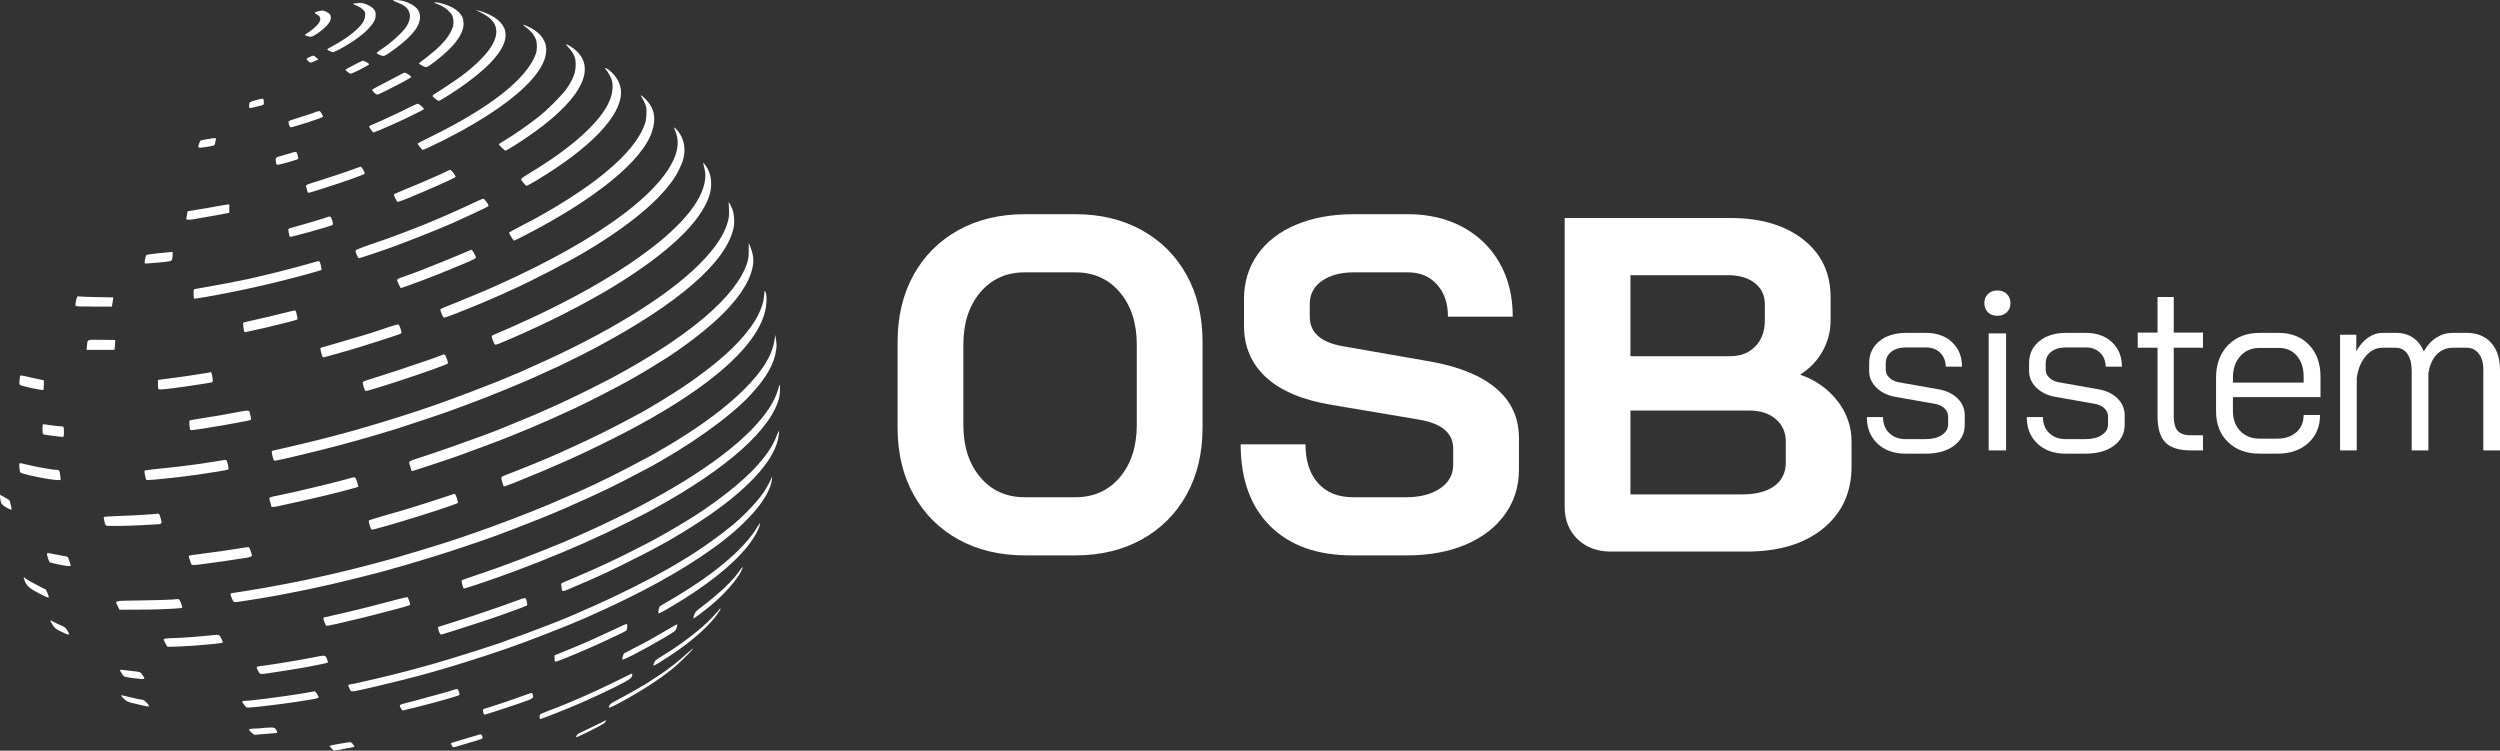
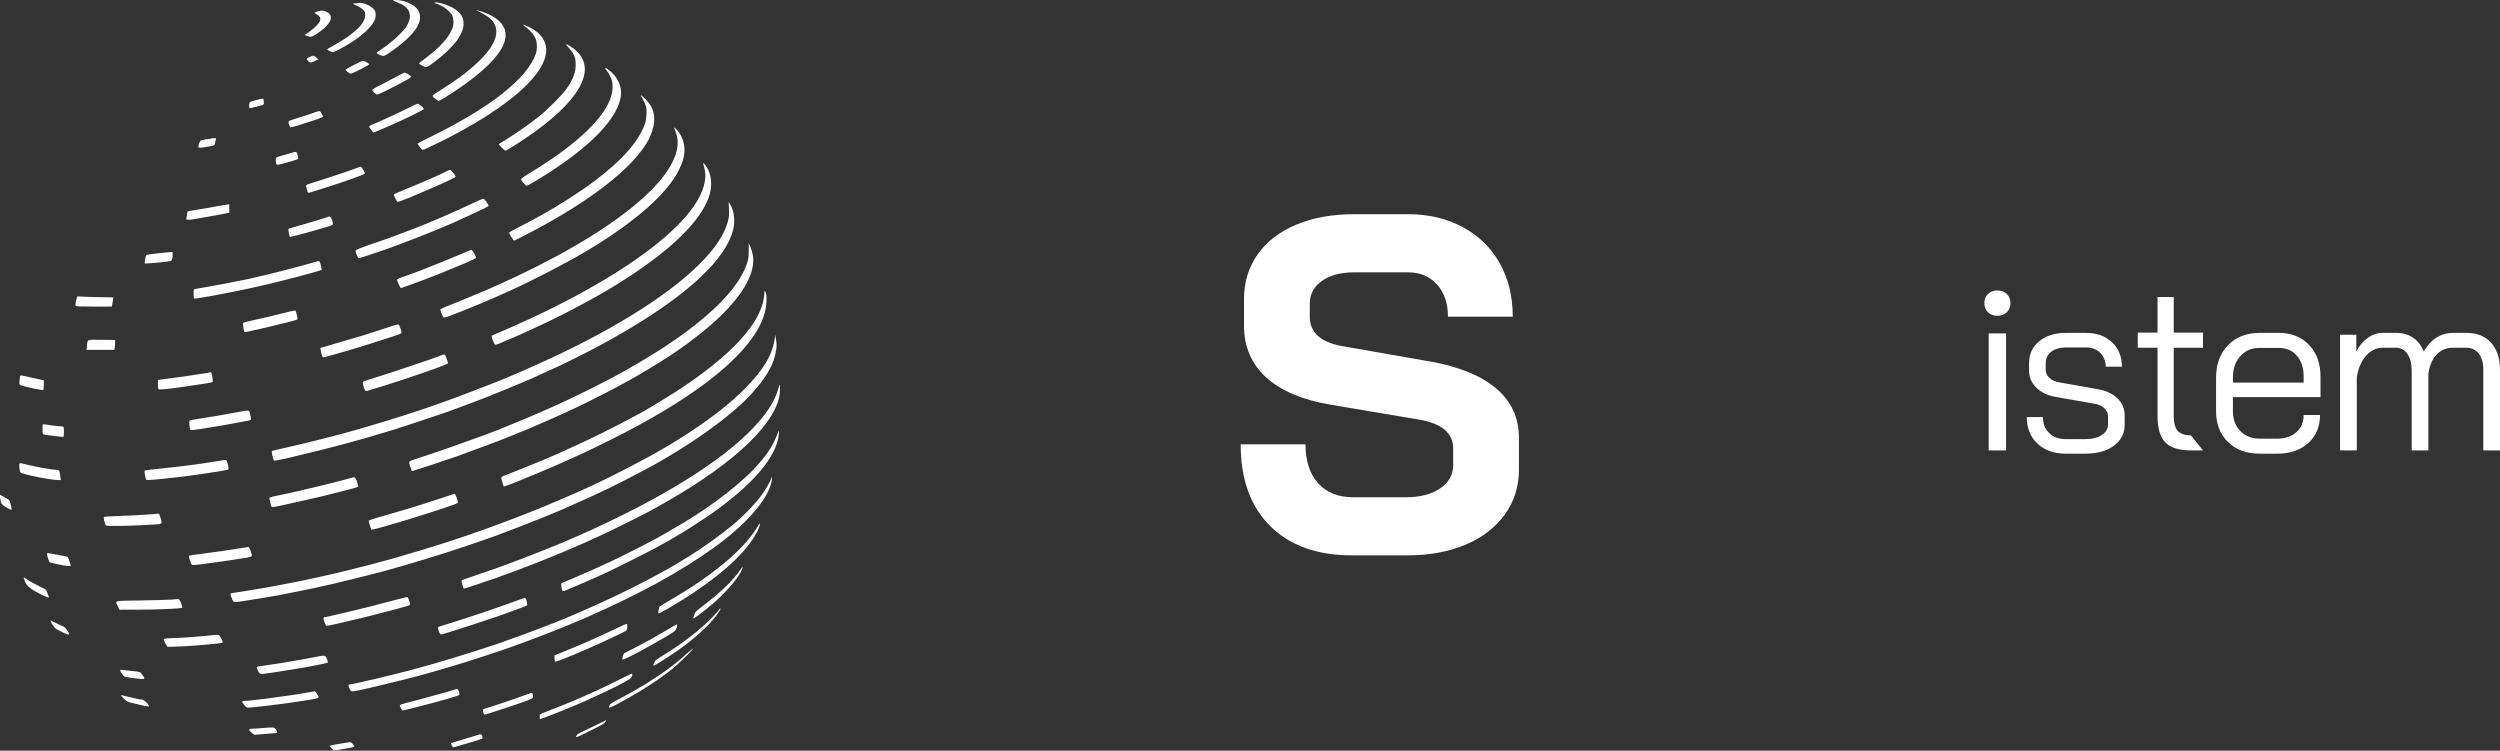
<svg xmlns="http://www.w3.org/2000/svg" width="766px" height="230px" viewBox="0 0 766 230" version="1.1">
  <rect x="0" y="0" width="766" height="230" fill="#333333" stroke="none" />
  <title>Group 17</title>
  <defs>
    <linearGradient x1="6.56%" y1="45.676%" x2="88.852%" y2="50%" id="linearGradient-1">
      <stop stop-color="#FFFFFF" offset="0%" />
      <stop stop-color="#4FBFA9" offset="99.954%" />
    </linearGradient>
    <linearGradient x1="6.56%" y1="45.676%" x2="88.852%" y2="50%" id="linearGradient-2">
      <stop stop-color="#FFFFFF" offset="0%" />
      <stop stop-color="#FFFFFF" offset="99.954%" />
    </linearGradient>
  </defs>
  <g id="OSB-SİSTEM" stroke="none" stroke-width="1" fill="none" fill-rule="evenodd">
    <g id="Group-17" fill-rule="nonzero">
      <g id="Group-Copy" transform="translate(275.022, 65.632)" fill="#FFFFFF">
        <g id="OSB">
-           <path d="M38.982,104.536 C31.293,104.536 24.504,102.906 18.615,99.645 C12.726,96.384 8.152,91.81 4.891,85.921 C1.63,80.032 0,73.195 0,65.408 L0,39.128 C0,31.341 1.63,24.504 4.891,18.615 C8.152,12.726 12.726,8.152 18.615,4.891 C24.504,1.63 31.293,0 38.982,0 L54.458,0 C62.147,0 68.936,1.63 74.825,4.891 C80.714,8.152 85.288,12.726 88.549,18.615 C91.81,24.504 93.44,31.341 93.44,39.128 L93.44,65.408 C93.44,73.195 91.81,80.032 88.549,85.921 C85.288,91.81 80.714,96.384 74.825,99.645 C68.936,102.906 62.147,104.536 54.458,104.536 L38.982,104.536 Z M54.458,86.724 C60.103,86.724 64.654,84.68 68.109,80.592 C71.564,76.504 73.292,71.151 73.292,64.532 L73.292,40.004 C73.292,33.385 71.564,28.032 68.109,23.944 C64.654,19.856 60.103,17.812 54.458,17.812 L38.982,17.812 C33.337,17.812 28.786,19.856 25.331,23.944 C21.876,28.032 20.148,33.385 20.148,40.004 L20.148,64.532 C20.148,71.151 21.876,76.504 25.331,80.592 C28.786,84.68 33.337,86.724 38.982,86.724 L54.458,86.724 Z" id="Shape" />
          <path d="M139.284,104.536 C128.577,104.536 120.207,101.543 114.172,95.557 C108.137,89.571 105.12,81.225 105.12,70.518 L124.976,70.518 C124.976,75.579 126.266,79.546 128.845,82.417 C131.424,85.288 135.001,86.724 139.576,86.724 L155.782,86.724 C160.065,86.724 163.544,85.824 166.221,84.023 C168.898,82.222 170.236,79.813 170.236,76.796 L170.236,71.832 C170.236,67.063 166.732,64.094 159.724,62.926 L132.86,58.4 C124.1,56.94 117.457,54.142 112.931,50.005 C108.405,45.868 106.142,40.588 106.142,34.164 L106.142,25.988 C106.142,20.829 107.529,16.279 110.303,12.337 C113.077,8.395 117.019,5.353 122.129,3.212 C127.239,1.071 133.152,0 139.868,0 L156.366,0 C162.693,0 168.289,1.314 173.156,3.942 C178.023,6.57 181.794,10.244 184.471,14.965 C187.148,19.686 188.486,25.161 188.486,31.39 L168.63,31.39 C168.63,27.302 167.511,24.017 165.272,21.535 C163.033,19.053 160.065,17.812 156.366,17.812 L139.868,17.812 C135.78,17.812 132.495,18.688 130.013,20.44 C127.531,22.192 126.29,24.528 126.29,27.448 L126.29,31.39 C126.29,36.257 129.648,39.274 136.364,40.442 L163.082,45.114 C171.939,46.671 178.704,49.421 183.376,53.363 C188.048,57.305 190.384,62.391 190.384,68.62 L190.384,78.256 C190.384,83.415 188.948,87.989 186.077,91.98 C183.206,95.971 179.191,99.061 174.032,101.251 C168.873,103.441 162.887,104.536 156.074,104.536 L139.284,104.536 Z" id="Path" />
-           <path d="M218.562,103.368 C214.377,103.368 210.97,102.103 208.342,99.572 C205.714,97.041 204.4,93.732 204.4,89.644 L204.4,1.168 L255.208,1.168 C264.455,1.168 271.876,3.358 277.473,7.738 C283.07,12.118 285.868,18.007 285.868,25.404 L285.868,32.704 C285.868,35.916 285.065,38.982 283.459,41.902 C281.853,44.822 279.59,47.207 276.67,49.056 L276.67,49.202 C281.342,50.857 285.114,53.533 287.985,57.232 C290.856,60.931 292.292,65.067 292.292,69.642 L292.292,77.234 C292.292,85.215 289.396,91.566 283.605,96.287 C277.814,101.008 270.003,103.368 260.172,103.368 L218.562,103.368 Z M255.208,43.508 C258.323,43.508 260.853,42.51 262.8,40.515 C264.747,38.52 265.72,35.867 265.72,32.558 L265.72,27.594 C265.72,24.869 264.698,22.703 262.654,21.097 C260.61,19.491 257.885,18.688 254.478,18.688 L224.548,18.688 L224.548,43.508 L255.208,43.508 Z M258.712,85.848 C262.995,85.848 266.304,84.996 268.64,83.293 C270.976,81.59 272.144,79.181 272.144,76.066 L272.144,69.642 C272.144,66.819 271.122,64.532 269.078,62.78 C267.034,61.028 264.309,60.152 260.902,60.152 L224.548,60.152 L224.548,85.848 L258.712,85.848 Z" id="Shape" />
        </g>
        <g id="sistem" transform="translate(296.978, 23.368)">
-           <path d="M11.887,50 C8.302,50 5.425,48.97 3.255,46.911 C1.085,44.851 0,42.145 0,38.792 L4.953,38.792 C4.953,40.804 5.59,42.432 6.863,43.678 C8.137,44.923 9.811,45.546 11.887,45.546 L18.042,45.546 C20.071,45.546 21.722,45.127 22.995,44.288 C24.269,43.45 24.906,42.361 24.906,41.019 L24.906,38.577 C24.906,37.667 24.552,36.864 23.844,36.17 C23.137,35.475 22.217,35.008 21.085,34.769 L8.844,32.614 C6.392,32.183 4.422,31.237 2.936,29.776 C1.45,28.315 0.708,26.603 0.708,24.639 L0.708,22.268 C0.708,19.49 1.745,17.251 3.821,15.55 C5.896,13.85 8.632,13 12.028,13 L18.113,13 C21.415,13 24.08,13.946 26.108,15.838 C28.137,17.73 29.151,20.232 29.151,23.346 L24.198,23.346 C24.151,21.573 23.573,20.149 22.465,19.071 C21.356,17.993 19.906,17.454 18.113,17.454 L12.028,17.454 C10.142,17.454 8.632,17.897 7.5,18.783 C6.368,19.67 5.802,20.831 5.802,22.268 L5.802,24.351 C5.802,25.261 6.191,26.076 6.969,26.794 C7.748,27.513 8.75,27.968 9.976,28.159 L22.146,30.315 C24.505,30.746 26.403,31.68 27.842,33.117 C29.281,34.553 30,36.278 30,38.289 L30,41.163 C30,43.797 28.903,45.929 26.71,47.557 C24.517,49.186 21.627,50 18.042,50 L11.887,50 Z" id="Path" />
          <path d="M40,7.76 C38.815,7.76 37.852,7.4 37.111,6.682 C36.37,5.963 36,5.029 36,3.88 C36,2.73 36.37,1.796 37.111,1.078 C37.852,0.359 38.815,0 40,0 C41.185,0 42.148,0.359 42.889,1.078 C43.63,1.796 44,2.73 44,3.88 C44,5.029 43.63,5.963 42.889,6.682 C42.148,7.4 41.185,7.76 40,7.76 Z M37.333,13.148 L42.667,13.148 L42.667,49 L37.333,49 L37.333,13.148 Z" id="Shape" />
          <path d="M60.887,50 C57.302,50 54.425,48.97 52.255,46.911 C50.085,44.851 49,42.145 49,38.792 L53.953,38.792 C53.953,40.804 54.59,42.432 55.863,43.678 C57.137,44.923 58.811,45.546 60.887,45.546 L67.042,45.546 C69.071,45.546 70.722,45.127 71.995,44.288 C73.269,43.45 73.906,42.361 73.906,41.019 L73.906,38.577 C73.906,37.667 73.552,36.864 72.844,36.17 C72.137,35.475 71.217,35.008 70.085,34.769 L57.844,32.614 C55.392,32.183 53.422,31.237 51.936,29.776 C50.45,28.315 49.708,26.603 49.708,24.639 L49.708,22.268 C49.708,19.49 50.745,17.251 52.821,15.55 C54.896,13.85 57.632,13 61.028,13 L67.113,13 C70.415,13 73.08,13.946 75.108,15.838 C77.137,17.73 78.151,20.232 78.151,23.346 L73.198,23.346 C73.151,21.573 72.573,20.149 71.465,19.071 C70.356,17.993 68.906,17.454 67.113,17.454 L61.028,17.454 C59.142,17.454 57.632,17.897 56.5,18.783 C55.368,19.67 54.802,20.831 54.802,22.268 L54.802,24.351 C54.802,25.261 55.191,26.076 55.969,26.794 C56.748,27.513 57.75,27.968 58.976,28.159 L71.146,30.315 C73.505,30.746 75.403,31.68 76.842,33.117 C78.281,34.553 79,36.278 79,38.289 L79,41.163 C79,43.797 77.903,45.929 75.71,47.557 C73.517,49.186 70.627,50 67.042,50 L60.887,50 Z" id="Path" />
-           <path d="M99.276,49 C95.644,49 93.034,48.181 91.448,46.542 C89.862,44.903 89.069,42.203 89.069,38.443 L89.069,17.546 L83,17.546 L83,12.918 L89.069,12.918 L89.069,2 L94.034,2 L94.034,12.918 L103,12.918 L103,17.546 L94.034,17.546 L94.034,38.443 C94.034,40.564 94.437,42.083 95.241,42.998 C96.046,43.914 97.391,44.372 99.276,44.372 L103,44.372 L103,49 L99.276,49 Z" id="Path" />
+           <path d="M99.276,49 C95.644,49 93.034,48.181 91.448,46.542 C89.862,44.903 89.069,42.203 89.069,38.443 L89.069,17.546 L83,17.546 L83,12.918 L89.069,12.918 L89.069,2 L94.034,2 L94.034,12.918 L103,12.918 L103,17.546 L94.034,17.546 L94.034,38.443 C94.034,40.564 94.437,42.083 95.241,42.998 C96.046,43.914 97.391,44.372 99.276,44.372 L103,49 L99.276,49 Z" id="Path" />
          <path d="M120.345,50 C116.327,50 113.099,48.815 110.659,46.444 C108.22,44.073 107,40.924 107,36.996 L107,26.722 C107,22.603 108.22,19.286 110.659,16.772 C113.099,14.257 116.327,13 120.345,13 L126.229,13 C130.055,13 133.141,14.221 135.484,16.664 C137.828,19.107 139,22.34 139,26.363 L139,32.685 L112.166,32.685 L112.166,36.996 C112.166,39.487 112.919,41.51 114.426,43.067 C115.933,44.624 117.906,45.402 120.345,45.402 L125.798,45.402 C128.19,45.402 130.127,44.743 131.61,43.426 C133.093,42.109 133.834,40.349 133.834,38.146 L138.857,38.146 C138.857,41.69 137.661,44.552 135.269,46.731 C132.877,48.91 129.72,50 125.798,50 L120.345,50 Z M133.834,28.231 L133.834,26.363 C133.834,23.729 133.141,21.609 131.753,20.005 C130.366,18.4 128.525,17.598 126.229,17.598 L120.345,17.598 C117.906,17.598 115.933,18.436 114.426,20.113 C112.919,21.789 112.166,23.992 112.166,26.722 L112.166,28.231 L133.834,28.231 Z" id="Shape" />
          <path d="M183.845,13 C186.97,13 189.443,14.006 191.266,16.018 C193.089,18.03 194,20.811 194,24.361 L194,49 L188.887,49 L188.887,24.219 C188.887,22.136 188.414,20.503 187.467,19.32 C186.52,18.136 185.265,17.544 183.703,17.544 L179.655,17.544 C177.619,17.544 175.939,18.231 174.613,19.604 C173.287,20.976 172.435,22.917 172.057,25.426 L172.057,49 L166.943,49 L166.943,24.645 C166.943,22.42 166.506,20.68 165.63,19.426 C164.754,18.172 163.558,17.544 162.043,17.544 L157.996,17.544 C156.055,17.544 154.35,18.396 152.883,20.101 C151.415,21.805 150.492,24.03 150.113,26.775 L150.113,49 L145,49 L145,13.568 L149.971,13.568 L149.971,18.68 C150.918,16.882 152.101,15.485 153.522,14.491 C154.942,13.497 156.433,13 157.996,13 L162.186,13 C164.174,13 165.89,13.485 167.334,14.456 C168.778,15.426 169.879,16.834 170.636,18.68 C171.725,16.787 173.027,15.367 174.542,14.42 C176.057,13.473 177.714,13 179.513,13 L183.845,13 Z" id="Path" />
        </g>
      </g>
      <g id="Combined-Shape-2" fill="url(#linearGradient-2)">
        <path d="M119.467,213.934 C125.486,218.096 128.435,221.426 128.678,224.375 C128.868,226.82 127.359,228.468 123.873,229.612 C122.762,229.977 120.126,230.15 120.49,229.838 C120.577,229.751 121.114,229.508 121.687,229.283 C123.786,228.45 124.74,227.722 125.278,226.543 C125.867,225.224 125.677,223.837 124.636,222.051 C123.543,220.195 119.709,216.726 116.448,214.628 C115.841,214.246 115.39,213.864 115.407,213.76 C115.494,213.535 116.518,213.032 117.211,212.876 C117.697,212.789 117.975,212.911 119.467,213.934 Z M133.379,211.228 C139.294,215.755 142.225,219.761 142.035,223.039 C141.948,224.427 141.531,225.329 140.508,226.334 C139.502,227.323 138.079,228.086 136.015,228.763 C134.437,229.266 132.928,229.456 133.136,229.109 C133.188,229.023 133.361,228.936 133.5,228.936 C133.639,228.936 133.882,228.867 134.055,228.78 C134.211,228.693 134.818,228.398 135.373,228.138 C136.692,227.497 138.114,226.196 138.583,225.207 C138.999,224.305 139.068,222.623 138.721,221.652 C137.854,219.172 135.928,216.726 132.702,214.038 C131.609,213.119 130.187,211.991 129.545,211.523 C128.886,211.072 128.365,210.638 128.365,210.569 C128.365,210.482 128.834,210.17 129.423,209.858 C130.724,209.182 130.62,209.147 133.379,211.228 Z M102.016,214.02 C102.449,214.02 105.034,215.373 107.376,216.848 C110.758,218.963 113.517,221.461 114.575,223.403 C114.991,224.149 115.095,224.548 115.095,225.415 C115.095,226.352 115.026,226.56 114.557,227.15 C114.263,227.514 113.603,228.017 113.083,228.294 C111.869,228.919 110.55,229.248 109.891,229.092 C109.614,229.023 109.059,228.971 108.694,228.953 C107.862,228.936 108,228.78 109.353,228.242 C109.926,228.017 110.724,227.514 111.14,227.115 C111.834,226.439 111.886,226.334 111.886,225.45 C111.886,223.646 110.706,221.981 107.81,219.692 C106.179,218.391 103.785,216.882 101.357,215.581 C100.749,215.269 100.264,214.94 100.264,214.87 C100.264,214.662 101.582,214.02 102.016,214.02 Z M134.437,199.105 C134.787,199.105 137.509,200.797 140.248,202.657 L140.746,202.997 L141.227,203.329 C141.946,203.828 142.646,204.325 143.283,204.794 C150.899,210.413 154.888,215.339 154.906,219.137 C154.906,220.611 154.646,221.409 153.778,222.588 C152.685,224.097 150.725,225.346 147.88,226.369 C147.117,226.629 146.336,226.855 146.146,226.837 C145.799,226.82 145.799,226.82 146.146,226.716 C146.926,226.456 148.921,225.329 149.771,224.669 C153.57,221.686 152.668,217.177 147.186,211.679 C145.521,210.014 143.544,208.314 141.289,206.632 C139.866,205.574 134.749,202.157 133.326,201.325 C132.893,201.065 132.529,200.735 132.529,200.597 C132.529,200.319 134.09,199.105 134.437,199.105 Z M97.107,219.657 C99.865,221.513 101.339,223.195 101.374,224.531 C101.391,225.363 101.044,225.849 100.09,226.334 C99.761,226.508 99.258,226.681 98.963,226.733 C98.39,226.837 96.43,226.334 96.413,226.074 C96.413,225.97 96.673,225.762 97.02,225.606 C97.905,225.172 98.252,224.583 98.095,223.802 C97.939,222.97 96.5,221.444 94.678,220.195 L93.325,219.276 L93.793,219.085 C95.181,218.53 95.493,218.599 97.107,219.657 Z M135.306,186.738 L135.831,187.001 C135.919,187.045 136.007,187.09 136.096,187.134 L136.611,187.395 L137.154,187.67 C138.596,188.406 140,189.142 141.115,189.757 C164.238,202.418 173.016,214.489 163.701,220.819 C162.694,221.513 160.283,222.606 160.283,222.38 C160.301,222.311 160.804,221.895 161.411,221.444 C162.712,220.472 163.753,219.154 164.204,217.923 C164.603,216.795 164.603,214.749 164.204,213.587 C161.55,205.938 150.222,197.006 131.731,187.97 C129.736,186.999 128.053,186.132 127.984,186.028 C127.862,185.854 129.129,184.224 129.528,184.068 C129.671,184.006 132.341,185.259 135.306,186.738 Z M154.836,183.843 C155.287,183.843 160.144,186.947 163.701,189.497 C179.087,200.544 183.285,210.205 175.045,215.616 C173.328,216.743 173.016,216.674 174.195,215.443 C174.733,214.888 175.427,213.934 175.739,213.309 C176.225,212.356 176.312,211.974 176.381,210.638 C176.502,208.037 175.67,205.713 173.501,202.678 C172.166,200.787 167.621,196.243 165.054,194.231 C161.862,191.717 157.282,188.543 154.09,186.635 C153.397,186.219 152.824,185.854 152.824,185.802 C152.824,185.612 154.628,183.843 154.836,183.843 Z M96.395,211.263 L97.575,211.783 L96.881,212.39 C96.083,213.067 96.083,213.067 95.06,212.616 C93.863,212.078 93.776,211.974 94.244,211.471 C94.956,210.691 95.129,210.673 96.395,211.263 Z M107.463,207.43 C107.693,207.43 108.89,207.977 110.123,208.596 L110.585,208.831 C111.889,209.5 113.1,210.183 113.1,210.309 C113.1,210.43 112.719,210.743 112.233,210.985 C111.765,211.228 111.279,211.419 111.157,211.402 C110.845,211.367 105.919,208.817 105.849,208.644 C105.78,208.453 107.116,207.43 107.463,207.43 Z M161.376,173.09 C161.532,173.09 162.868,173.801 164.325,174.685 C180.943,184.675 190.31,194.44 190.293,201.741 C190.293,204.256 188.784,206.944 186.459,208.627 C186.06,208.921 185.661,209.164 185.575,209.164 C185.384,209.164 185.401,208.869 185.592,208.748 C185.922,208.54 186.962,206.771 187.327,205.817 C187.968,204.048 187.795,201.724 186.841,199.296 C184.291,192.879 175.271,184.71 162.035,176.818 C160.474,175.882 159.676,175.309 159.676,175.101 C159.676,174.685 161.012,173.107 161.376,173.09 Z M115.581,201.013 C116.171,201.013 125.364,205.748 125.989,206.372 C126.093,206.476 125.781,206.771 125.191,207.152 C124.653,207.499 124.115,207.777 123.994,207.777 C123.873,207.777 122.988,207.326 122.034,206.806 C121.08,206.268 118.929,205.141 117.263,204.291 C115.598,203.441 114.158,202.66 114.072,202.574 C113.846,202.348 115.13,201.013 115.581,201.013 Z M157.508,156.266 C157.577,156.266 158.965,156.943 160.561,157.758 C182.47,168.996 196.885,180.738 199.799,189.739 C201.117,193.78 200.493,196.902 197.821,199.591 C197.145,200.267 196.486,200.839 196.382,200.839 C196.278,200.839 196.451,200.423 196.781,199.937 C197.093,199.434 197.527,198.533 197.752,197.943 C198.082,197.006 198.134,196.625 198.064,194.995 C198.012,193.642 197.873,192.809 197.579,191.994 C195.688,186.652 190.553,180.825 182.227,174.581 C177.578,171.095 171.055,166.915 165.314,163.776 C164.793,163.481 163.891,162.996 163.319,162.666 C162.746,162.354 160.873,161.383 159.156,160.498 C157.438,159.614 156.016,158.816 155.981,158.729 C155.912,158.521 157.317,156.266 157.508,156.266 Z M76.516,196.85 C76.707,196.85 79.014,197.405 80.194,197.717 C80.801,197.891 80.835,197.943 80.835,198.585 C80.835,198.949 80.783,199.365 80.731,199.521 C80.593,199.868 80.627,199.868 78.494,199.348 C77.505,199.105 76.672,198.793 76.551,198.637 C76.273,198.272 76.256,196.85 76.516,196.85 Z M114.453,189.393 C114.609,189.393 117.697,190.693 120.993,192.168 C124.167,193.572 129.736,196.33 129.875,196.555 C129.927,196.66 129.597,197.076 129.129,197.492 C128.66,197.891 128.122,198.22 127.932,198.22 C127.741,198.203 126.266,197.527 124.636,196.694 C122.016,195.359 115.806,192.497 113.846,191.734 C113.43,191.56 113.1,191.335 113.1,191.214 C113.1,190.971 114.263,189.393 114.453,189.393 Z M98.824,194.127 C98.997,194.249 98.963,194.457 98.651,195.012 C98.442,195.393 98.199,195.775 98.095,195.844 C98.009,195.914 97.853,195.983 97.748,195.966 C97.54,195.966 96.153,195.515 95.667,195.289 C95.577,195.249 95.288,195.148 94.87,195.008 L94.533,194.896 C93.279,194.481 91.261,193.84 89.769,193.382 C89.11,193.191 88.52,192.948 88.451,192.844 C88.26,192.532 88.728,191.04 89.04,190.988 C89.474,190.901 98.338,193.746 98.824,194.127 Z M136.463,132.773 L136.653,132.827 C137.268,133.011 138.309,133.395 139.988,134.049 C145.643,136.269 150.274,138.211 154.472,140.137 C155.149,140.449 156.085,140.882 156.588,141.09 C163.076,143.987 173.935,149.624 179.972,153.231 C194.578,161.99 204.378,170.592 207.987,177.859 C209.201,180.27 209.721,182.143 209.721,184.068 C209.721,186.288 208.906,188.508 207.466,190.138 C207.067,190.589 206.668,190.953 206.599,190.953 C206.512,190.953 206.616,190.589 206.807,190.138 C208.073,187.294 207.9,184.276 206.287,180.825 C202.592,172.951 191.993,163.793 175.635,154.358 C168.887,150.456 160.318,146.137 152.564,142.703 C150.847,141.958 149.112,141.177 148.713,140.986 C148.297,140.813 147.932,140.657 147.88,140.657 C147.846,140.657 147.395,140.466 146.892,140.241 C146.389,140.015 144.689,139.304 143.11,138.662 C141.531,138.021 140.022,137.396 139.727,137.275 C139.45,137.153 138.27,136.685 137.125,136.234 C135.981,135.783 134.992,135.332 134.922,135.228 C134.818,135.055 135.564,133.095 135.894,132.731 C135.946,132.672 136.115,132.68 136.463,132.773 Z M62.483,184.866 C65.414,185.299 65.744,185.403 65.813,185.802 C66.021,186.808 66.091,187.121 66.195,187.381 C66.282,187.606 66.178,187.658 65.622,187.658 C65.241,187.658 64.894,187.623 64.859,187.589 C64.825,187.537 64.079,187.415 63.229,187.311 C62.361,187.19 61.581,187.016 61.459,186.93 C61.338,186.843 61.13,186.375 60.956,185.889 C60.557,184.675 60.696,184.588 62.483,184.866 Z M85.068,179.507 C85.536,179.507 89.37,180.547 90.949,181.12 C91.486,181.31 91.504,181.397 91.157,182.594 C90.845,183.634 90.827,183.634 89.162,183.114 C88.537,182.906 87.254,182.542 86.3,182.282 C84.374,181.779 84.34,181.744 84.565,180.252 C84.652,179.628 84.738,179.507 85.068,179.507 Z M157.594,126.695 C167.812,131.17 176.259,135.419 185.366,140.657 C187.864,142.096 192.427,144.958 194.942,146.692 C207.969,155.555 215.584,163.655 217.51,170.661 C218.204,173.124 217.961,176.073 216.92,178.119 C216.486,178.969 215.446,180.356 215.446,180.079 C215.446,180.011 215.542,179.568 215.676,179.02 L215.752,178.712 L215.793,178.553 C216.209,176.94 216.226,175.83 215.897,174.078 C214.509,166.846 206.356,158.122 192.114,148.652 C182.921,142.53 171.125,136.182 158.549,130.598 C157.733,130.233 156.64,129.748 156.12,129.505 C155.6,129.279 154.195,128.672 152.998,128.169 C151.801,127.667 150.76,127.198 150.673,127.112 C150.465,126.921 151.384,124.527 151.714,124.406 C151.992,124.302 153.119,124.735 157.594,126.695 Z M95.511,171.164 C95.968,171.307 97.166,171.685 98.369,172.066 L98.883,172.229 L99.136,172.309 C105.728,174.39 111.661,176.506 111.782,176.818 C111.817,176.94 111.608,177.443 111.314,177.946 C111.001,178.466 110.672,178.882 110.585,178.917 C110.481,178.934 109.822,178.726 109.111,178.449 C107.359,177.772 100.212,175.362 97.315,174.477 C93.741,173.384 93.759,173.384 93.811,172.899 C93.88,172.326 94.158,171.32 94.331,171.043 C94.453,170.887 94.695,170.904 95.511,171.164 Z M125.763,169.569 C126.093,169.707 126.527,169.898 126.717,169.985 C126.908,170.054 128.556,170.765 130.36,171.529 C135.703,173.818 139.502,175.57 139.589,175.812 C139.641,175.934 139.346,176.472 138.947,176.992 C138.548,177.512 138.079,177.946 137.923,177.946 C137.767,177.928 137.334,177.772 136.952,177.564 C135.339,176.697 129.094,173.974 124.115,171.962 C122.311,171.216 120.768,170.54 120.698,170.436 C120.594,170.262 121.496,168.32 121.774,168.147 C121.895,168.077 124.15,168.875 125.763,169.569 Z M109.961,150.89 C110.412,150.89 119.831,154.098 122.207,155.052 C122.398,155.121 123.179,155.434 123.942,155.711 C129.649,157.879 135.755,160.359 139.12,161.851 C140.56,162.493 140.924,162.666 143.891,164.036 C146.134,165.072 147.534,165.726 148.396,166.154 L148.618,166.265 C149.49,166.705 149.702,166.87 149.702,166.985 C149.702,167.123 149.407,167.644 149.06,168.164 C148.626,168.771 148.279,169.1 148.054,169.1 C147.863,169.1 146.336,168.441 144.671,167.644 C140.942,165.875 134.627,163.082 130.447,161.383 C127.012,159.978 119.605,157.168 116.917,156.266 C110.724,154.15 109.024,153.509 108.972,153.231 C108.868,152.728 109.648,150.89 109.961,150.89 Z M88.988,89.84 C90.283,90.129 93.145,90.825 96.116,91.562 L97.056,91.796 C97.212,91.835 97.369,91.874 97.525,91.913 L98.456,92.146 C101.074,92.802 103.471,93.416 104.6,93.725 C107.602,94.531 109.826,95.147 111.978,95.767 L112.899,96.034 C114.279,96.436 115.671,96.852 117.263,97.332 C117.439,97.385 117.616,97.437 117.794,97.491 L118.327,97.65 C119.562,98.022 120.721,98.377 121.166,98.512 C122.658,98.945 135.096,103.091 136.865,103.732 C141.844,105.536 147.291,107.583 148.401,108.051 C148.592,108.138 149.303,108.415 149.962,108.658 C151.679,109.317 157.508,111.728 160.301,112.907 C163.631,114.329 164.169,114.589 167.638,116.185 C168.662,116.671 169.546,117.07 169.564,117.07 C169.859,117.07 178.671,121.423 182.487,123.452 C208.039,137.049 222.766,149.901 224.813,160.394 C225.108,161.851 224.952,164.4 224.483,165.684 C224.292,166.221 223.945,167.002 223.703,167.418 L223.252,168.147 L223.356,165.979 C223.442,164.036 223.408,163.637 223.026,162.163 C221.968,158.157 219.175,153.942 214.405,149.155 C204.257,138.992 185.818,127.684 163.059,117.659 L162.569,117.44 C160.7,116.603 158.968,115.84 158.601,115.665 C158.184,115.491 157.82,115.335 157.768,115.335 C157.733,115.335 157.282,115.144 156.779,114.919 C154.675,113.968 149.301,111.842 143.797,109.757 L142.928,109.428 C141.188,108.772 139.453,108.127 137.819,107.531 C137.299,107.34 136.449,107.028 135.963,106.854 C132.076,105.406 125.898,103.356 119.548,101.397 L118.233,100.993 C117.794,100.859 117.355,100.726 116.917,100.593 C115.91,100.298 114.349,99.813 113.447,99.552 C108.275,97.974 101.201,96.087 93.939,94.327 L92.26,93.924 C91.14,93.657 90.018,93.393 88.902,93.135 C86.612,92.598 85.137,92.268 84.27,92.077 C83.42,91.904 83.264,91.8 83.264,91.505 C83.264,91.002 83.767,89.094 83.941,88.921 C84.114,88.747 84.738,88.869 88.988,89.84 Z M59.447,162.857 C59.785,162.922 60.631,163.075 61.538,163.227 L61.994,163.303 C62.146,163.329 62.298,163.353 62.448,163.377 C63.485,163.542 65.304,163.864 66.787,164.139 L67.444,164.262 L70.254,164.799 L70.254,167.366 L69.786,167.349 C69.508,167.331 68.138,167.106 66.698,166.846 C63.801,166.291 62.569,166.083 60.852,165.823 C60.193,165.718 59.169,165.545 58.58,165.441 L57.47,165.25 L57.279,164.175 C57.157,163.568 57.071,162.996 57.071,162.874 C57.071,162.631 58.302,162.614 59.447,162.857 Z M90.359,157.741 L90.742,157.837 C91.808,158.107 93.206,158.482 94.651,158.881 L95.315,159.066 C98.42,159.933 101.536,160.857 101.86,161.053 C102.085,161.192 102.016,161.851 101.686,162.77 C101.374,163.655 101.131,163.811 100.524,163.551 C100.333,163.464 99.362,163.152 98.356,162.839 C97.35,162.545 96.222,162.198 95.84,162.076 C95.459,161.955 93.672,161.435 91.851,160.932 C90.047,160.429 88.485,159.96 88.399,159.891 C88.243,159.752 88.589,157.688 88.815,157.428 C88.849,157.387 89.442,157.513 90.359,157.741 Z M126.145,85.66 L126.683,85.782 C127.342,85.92 137.16,89.181 140.161,90.239 C144.862,91.921 154.784,95.65 156.38,96.344 C156.675,96.465 158.184,97.09 159.763,97.731 C160.71,98.116 161.663,98.508 162.357,98.797 L162.681,98.932 C162.981,99.058 163.204,99.154 163.319,99.206 C163.701,99.379 164.828,99.865 165.834,100.298 C166.751,100.692 167.89,101.189 169.037,101.695 L169.801,102.033 C171.322,102.707 172.771,103.36 173.64,103.767 C174.351,104.097 175.566,104.652 176.329,105.016 C179.937,106.681 189.963,111.832 192.721,113.427 C193.346,113.774 194.196,114.26 194.63,114.503 C195.126,114.773 196.094,115.34 197.247,116.03 L197.752,116.332 C198.266,116.641 198.807,116.968 199.352,117.299 L200.058,117.729 C201.821,118.804 203.525,119.86 204.413,120.434 C211.994,125.36 219.106,131.118 223.356,135.801 C228.924,141.906 231.474,147.525 230.659,151.878 C230.503,152.659 230.173,153.803 229.895,154.41 L229.41,155.52 L229.41,153.248 C229.392,151.271 229.34,150.786 228.941,149.502 C225.698,139.235 211.04,126.799 187.084,114 C184.829,112.786 177.318,109.039 175.201,108.068 C174.299,107.635 172.86,106.976 171.992,106.559 C168.245,104.808 162.573,102.345 158.549,100.732 C156.502,99.917 155.999,99.709 154.559,99.084 C151.954,97.954 145.208,95.474 138.514,93.132 L137.458,92.763 C135.349,92.03 133.268,91.317 131.345,90.674 L130.398,90.358 C128.999,89.893 127.701,89.471 126.561,89.112 C126.197,88.99 125.746,88.782 125.573,88.626 C125.278,88.383 125.295,88.296 125.711,87.013 L126.145,85.66 Z M122.814,141.715 L124.948,142.461 C125.794,142.762 126.704,143.092 127.631,143.434 L128.329,143.692 C128.555,143.775 128.781,143.86 129.007,143.944 L129.684,144.197 C132.83,145.379 135.792,146.54 136.778,146.987 C137.073,147.109 138.079,147.525 139.034,147.924 C142.798,149.433 145.625,150.699 145.781,150.942 C145.885,151.115 145.747,151.531 145.296,152.347 C144.949,152.971 144.567,153.474 144.446,153.474 C144.324,153.457 143.179,152.988 141.896,152.416 C141.007,152.032 139.146,151.257 137.163,150.448 L136.499,150.178 L135.833,149.908 C135.39,149.728 134.95,149.552 134.523,149.381 C133.812,149.099 133.122,148.825 132.487,148.572 L132.021,148.387 C130.431,147.754 129.275,147.289 129.146,147.23 C128.417,146.918 122.641,144.819 122.502,144.819 C122.433,144.819 122.207,144.698 121.999,144.559 L121.617,144.282 L121.964,143.38 C122.155,142.877 122.433,142.305 122.572,142.096 L122.814,141.715 Z M48.065,149.506 L48.62,149.559 C50.28,149.718 51.87,149.904 52.213,150.005 C52.699,150.161 52.873,150.595 52.89,151.896 L52.907,152.797 L52.352,152.78 C52.04,152.763 50.219,152.589 48.328,152.381 C45.708,152.104 44.841,151.948 44.754,151.757 C44.512,151.271 44.234,149.433 44.373,149.294 C44.451,149.216 46.22,149.337 48.065,149.506 Z M71.153,140.543 L71.821,140.678 L73.209,140.962 C73.555,141.033 73.9,141.105 74.244,141.177 C77.852,141.94 78.719,142.131 82.397,142.998 C87.982,144.334 94.019,145.912 97.644,147.005 L98.564,147.3 L98.46,147.976 C98.39,148.357 98.252,148.982 98.13,149.346 C97.887,150.127 97.835,150.127 96.274,149.658 C95.467,149.421 94.7,149.2 92.83,148.689 L92.137,148.501 C91.396,148.3 90.507,148.059 89.422,147.768 C88.002,147.381 85.77,146.816 83.487,146.256 L82.573,146.033 C79.833,145.365 77.167,144.74 75.892,144.473 C71.017,143.467 66.559,142.617 63.662,142.131 C61.947,141.843 60.378,141.568 59.873,141.469 L59.759,141.445 L59.725,141.437 C59.343,141.351 59.326,141.247 59.326,139.963 C59.326,139.217 59.378,138.558 59.464,138.524 C59.686,138.376 65.262,139.359 71.153,140.543 Z M165.345,85.268 L166.018,85.553 C166.356,85.696 166.694,85.839 167.031,85.983 L167.705,86.27 C170.958,87.66 174.107,89.042 176.225,90.031 C177.214,90.499 178.046,90.881 178.064,90.881 C178.156,90.881 181.204,92.343 184.535,93.982 L185.063,94.242 L185.593,94.504 C186.301,94.853 187.008,95.205 187.691,95.546 C199.088,101.235 208.663,106.976 216.226,112.647 C228.039,121.51 234.353,129.834 234.822,137.206 C234.874,138.107 234.874,139.217 234.805,139.651 C234.735,140.085 234.579,140.57 234.458,140.744 C234.267,141.004 234.215,140.83 234.128,139.495 C233.781,134.743 230.346,129.089 224.136,123.088 C219.73,118.839 212.948,113.67 206.165,109.404 C205.024,108.684 203.665,107.846 202.313,107.023 L201.806,106.715 C198.774,104.875 195.913,103.195 195.774,103.195 C195.768,103.195 195.736,103.181 195.685,103.157 L195.556,103.094 C195.3,102.965 194.849,102.726 194.352,102.449 C189.304,99.674 181.793,95.928 176.364,93.465 L175.856,93.232 C173.911,92.343 172.037,91.503 171.559,91.28 C168.107,89.701 160.301,86.493 155.339,84.602 C153.379,83.856 153.414,83.891 153.865,82.365 C154.073,81.654 154.299,81.029 154.368,80.943 C154.499,80.802 159.743,82.906 165.345,85.268 Z M34.242,136.061 L34.346,136.494 C34.416,136.737 34.52,137.379 34.589,137.899 L34.711,138.871 L29.541,138.975 C26.697,139.027 24.233,139.113 24.077,139.183 C23.713,139.339 23.505,138.957 23.245,137.57 C23.071,136.72 23.071,136.425 23.227,136.269 C23.383,136.113 24.892,136.061 28.83,136.061 L34.242,136.061 Z M75.631,128.326 C75.961,128.395 76.672,128.568 77.193,128.672 C77.909,128.827 78.651,128.991 79.402,129.16 L80.049,129.307 L80.672,129.449 L81.296,129.592 L81.918,129.736 C86.572,130.82 90.911,131.93 91.105,132.124 C91.243,132.263 91.122,132.974 90.723,134.413 C90.654,134.656 90.498,134.864 90.359,134.881 C90.22,134.881 88.433,134.483 86.386,133.962 C84.34,133.442 82.345,132.939 81.963,132.87 C81.693,132.812 81.422,132.754 81.151,132.695 L80.608,132.577 C78.804,132.182 77.054,131.778 75.9,131.494 L75.572,131.413 C74.954,131.257 74.571,131.15 74.539,131.118 C74.365,130.962 74.695,128.516 74.903,128.308 C74.972,128.239 75.302,128.239 75.631,128.326 Z M99.188,120.504 C99.379,120.538 101.166,121.024 103.161,121.596 C105.138,122.186 107.012,122.706 107.289,122.793 C108.401,123.089 111.778,124.139 115.085,125.195 L115.792,125.421 C119.194,126.51 122.343,127.548 122.641,127.701 C123.144,127.961 123.144,128.152 122.606,129.609 C122.294,130.476 122.207,130.598 121.791,130.58 C121.548,130.563 119.813,130.043 117.957,129.401 C113.985,128.031 109.787,126.747 103.247,124.874 C100.645,124.128 98.408,123.469 98.286,123.435 C98.095,123.365 98.13,123.053 98.425,121.891 C98.772,120.625 98.859,120.452 99.188,120.504 Z M74.261,45.787 C77.071,46.203 83.594,47.279 84.912,47.539 C89.63,48.458 94.002,49.325 96.014,49.759 C98.286,50.245 99.258,50.453 101.912,51.077 C103.63,51.476 105.845,52.011 108.127,52.573 L109.042,52.8 L109.959,53.028 C113.619,53.94 117.159,54.852 118.825,55.326 C123.265,56.575 127.897,57.928 129.927,58.569 C131.314,59.003 132.91,59.489 133.483,59.662 C135.235,60.185 138.489,61.243 141.875,62.376 L142.947,62.735 C146.524,63.938 150.089,65.169 152.044,65.888 C152.122,65.917 152.2,65.946 152.278,65.975 L152.747,66.15 C154.382,66.759 155.918,67.345 156.207,67.467 C156.398,67.553 157.525,67.987 158.722,68.421 C161.428,69.444 169.408,72.635 170.743,73.26 C171.252,73.482 171.703,73.676 171.801,73.706 L171.837,73.715 C171.935,73.745 172.385,73.939 172.894,74.161 C173.449,74.404 174.143,74.716 174.421,74.838 C184.673,79.382 188.42,81.203 197.752,86.146 C210.71,93.014 223.685,102.223 229.982,109.039 C234.839,114.295 237.25,118.526 237.823,122.828 C237.979,123.955 237.962,124.597 237.788,125.828 L237.545,127.389 L237.337,125.984 C236.609,121.163 233.816,116.549 228.282,110.982 C223.876,106.542 218.377,102.189 211.369,97.593 C210.563,97.068 209.527,96.409 208.485,95.753 L208.038,95.473 C206.031,94.215 204.118,93.045 203.909,92.966 L203.893,92.962 C203.858,92.962 203.32,92.65 202.713,92.268 C200.868,91.144 196.908,89.004 192.743,86.844 L191.815,86.364 L190.885,85.886 C187.941,84.377 185.036,82.931 182.834,81.897 C177.699,79.486 175.774,78.636 167.864,75.289 C161.706,72.687 151.037,68.629 144.498,66.426 C143.405,66.062 142.069,65.594 141.549,65.403 C139.408,64.637 134.528,63.093 129.606,61.596 L128.622,61.297 C126.138,60.545 123.689,59.819 121.624,59.225 L120.699,58.96 C120.252,58.833 119.828,58.714 119.432,58.604 C110.325,56.107 103.143,54.338 95.493,52.707 C94.961,52.593 94.496,52.494 94.089,52.407 L93.628,52.308 C92.02,51.963 91.457,51.843 90.996,51.753 L90.853,51.725 C90.782,51.711 90.711,51.698 90.636,51.684 C90.255,51.615 88.312,51.233 86.3,50.852 C83.108,50.227 78.771,49.464 75.111,48.892 C73.029,48.562 71.902,48.389 71.26,48.302 C70.497,48.181 70.462,48.059 70.983,46.81 C71.572,45.302 71.434,45.354 74.261,45.787 Z M35.04,122.793 L35.127,123.192 C35.179,123.4 35.231,124.076 35.248,124.701 L35.3,125.828 L31.189,125.88 C26.454,125.932 26.835,126.088 26.644,124.059 L26.523,122.793 L35.04,122.793 Z M117.61,111.797 C118.93,112.21 120.292,112.645 121.654,113.087 L122.767,113.451 C123.014,113.532 123.261,113.613 123.507,113.694 L124.243,113.937 C130.969,116.166 137.033,118.347 137.229,118.648 C137.299,118.769 137.195,119.255 137.004,119.74 C136.813,120.226 136.588,120.798 136.501,121.024 C136.345,121.423 135.928,121.51 135.477,121.249 C134.93,120.932 128.929,118.864 122.869,116.859 L122.112,116.609 C118.832,115.527 115.6,114.486 113.274,113.774 C112.268,113.462 111.348,113.133 111.244,113.011 C111.071,112.855 111.105,112.56 111.383,111.606 C111.591,110.93 111.834,110.34 111.955,110.271 C112.198,110.115 112.285,110.132 117.61,111.797 Z M57.071,111.606 C63.038,112.473 64.807,112.768 65.067,112.924 C65.241,113.028 65.258,113.306 65.085,114.399 C64.894,115.647 64.703,116.15 64.512,115.96 C64.478,115.925 63.905,115.803 63.229,115.699 C62.569,115.595 61.511,115.439 60.887,115.335 C58.354,114.919 54.295,114.347 51.086,113.948 C51.021,113.94 50.954,113.932 50.888,113.923 L50.488,113.874 C49.824,113.791 49.196,113.71 48.97,113.67 L48.397,113.566 L48.398,112.006 C48.404,111.037 48.464,110.786 48.692,110.704 C49.056,110.566 51.971,110.878 57.071,111.606 Z M146.118,50.897 L146.659,51.078 C149.874,52.156 154.144,53.65 157.248,54.806 C167.881,58.778 177.005,62.593 186.303,66.981 C187.218,67.418 189.6,68.595 192.014,69.797 L192.672,70.125 L192.943,70.26 L193.746,70.661 C195.951,71.764 197.876,72.735 198.324,72.982 C198.862,73.294 199.764,73.78 200.319,74.075 C222.766,86.354 236.574,98.651 238.777,108.363 C239.037,109.525 239.089,112.595 238.829,112.04 C238.76,111.901 238.534,111.19 238.343,110.479 C237.337,106.958 234.683,102.952 230.537,98.633 C220.58,88.279 202.245,76.988 177.769,66.097 C177.463,65.969 176.748,65.656 175.97,65.32 L175.542,65.135 C175.399,65.073 175.256,65.012 175.115,64.952 C174.074,64.501 172.894,63.981 172.495,63.807 C171.541,63.391 162.452,59.749 160.804,59.142 C160.092,58.864 158.34,58.205 156.901,57.668 C153.379,56.332 150.187,55.205 145.539,53.644 C143.388,52.933 141.566,52.274 141.479,52.204 C141.323,52.048 141.861,49.828 142.104,49.672 C142.183,49.622 143.824,50.133 146.118,50.897 Z M62.049,98.651 C66.993,99.414 69.994,99.951 75.857,101.079 C76.325,101.183 76.776,101.322 76.846,101.391 C76.932,101.478 76.915,101.894 76.811,102.327 C76.724,102.761 76.586,103.351 76.516,103.628 C76.412,104.079 76.308,104.149 75.805,104.183 C75.537,104.197 74.685,104.074 73.761,103.906 L73.331,103.826 L73.116,103.784 C70.462,103.247 64.929,102.293 61.147,101.72 C59.534,101.478 58.146,101.217 58.059,101.131 C57.903,100.975 58.094,98.633 58.302,98.321 C58.406,98.13 59.152,98.2 62.049,98.651 Z M175.982,50.227 C177.89,51.042 179.729,51.84 180.058,51.979 C180.388,52.118 181.134,52.447 181.706,52.707 C182.279,52.967 183.614,53.574 184.655,54.025 C186.997,55.066 197.214,60.148 200.181,61.743 C202.786,63.153 203.842,63.731 204.838,64.307 L205.087,64.451 C205.294,64.572 205.505,64.696 205.731,64.831 C206.443,65.264 207.275,65.732 207.553,65.906 C209.773,67.172 214.769,70.38 217.44,72.219 C230.485,81.255 237.962,89.961 238.638,96.916 C238.69,97.506 238.708,97.992 238.655,97.992 C238.621,97.992 238.465,97.697 238.326,97.35 C236.869,93.552 235.464,91.314 232.168,87.551 C227.692,82.417 218.551,75.271 209.634,69.947 C207.139,68.459 205.892,67.721 204.674,67.027 L204.309,66.819 C203.758,66.507 203.188,66.189 202.488,65.802 C202.019,65.542 201.43,65.212 201.135,65.039 C199.365,64.015 190.796,59.679 186.91,57.841 C184.239,56.575 179.243,54.355 176.155,53.054 C174.82,52.482 173.571,51.962 173.38,51.875 C173.271,51.825 173.088,51.747 172.893,51.664 L172.6,51.537 L172.461,51.476 C171.958,51.285 171.888,51.198 171.975,50.747 C172.027,50.47 172.079,50.036 172.079,49.794 C172.079,49.533 172.183,49.187 172.304,49.013 C172.495,48.736 172.79,48.84 175.982,50.227 Z M53.889,83.721 L54.573,83.801 C54.801,83.828 55.031,83.855 55.26,83.883 L56.293,84.009 C57.668,84.179 59.027,84.357 60.28,84.533 C66.316,85.4 69.751,85.972 69.959,86.181 C70.081,86.302 70.011,86.84 69.803,87.707 C69.439,89.198 69.456,89.181 68.086,88.956 C67.617,88.886 66.715,88.73 66.091,88.626 C65.466,88.522 64.46,88.366 63.836,88.279 C63.211,88.175 62.205,88.036 61.581,87.932 C60.235,87.72 57.681,87.386 55.019,87.067 L54.078,86.956 C52.035,86.716 50.006,86.495 48.484,86.354 C46.298,86.146 44.425,85.903 44.338,85.834 C44.113,85.626 44.616,83.059 44.911,82.937 C45.228,82.82 49.349,83.196 53.889,83.721 Z M110.585,18.627 C111.348,18.801 112.597,19.078 113.36,19.251 C114.124,19.425 115.494,19.754 116.396,19.963 C117.314,20.167 119.546,20.712 121.896,21.298 L123.144,21.611 C125.359,22.167 127.49,22.712 128.539,22.998 C130.616,23.548 134.985,24.807 137.812,25.651 L138.511,25.861 C138.951,25.993 139.334,26.111 139.641,26.206 C139.884,26.276 141.254,26.692 142.676,27.143 C144.218,27.62 146.259,28.274 148.342,28.955 L149.481,29.328 C151.944,30.139 154.351,30.95 155.947,31.513 C158.694,32.469 162.547,33.91 166.394,35.398 L167.492,35.825 L168.434,36.192 C172.658,37.845 176.632,39.461 178.844,40.445 C179.278,40.636 179.868,40.896 180.145,41.018 C196.069,48.042 208.49,54.841 218.568,62.073 C228.386,69.114 235.013,76.607 236.348,82.139 C236.504,82.816 236.609,83.527 236.557,83.7 C236.504,83.926 236.47,83.943 236.452,83.77 C236.435,83.406 235.186,81.047 234.284,79.625 C232.376,76.659 228.386,72.375 224.553,69.184 C220.875,66.131 215.116,62.004 211.022,59.489 C209.062,58.275 205.541,56.176 204.691,55.708 C197.925,51.892 189.339,47.608 181.88,44.313 C178.931,43.012 176.277,41.833 175.982,41.711 C175.704,41.59 175.045,41.313 174.525,41.104 C174.004,40.914 173.259,40.601 172.877,40.411 C171.021,39.578 159.069,35.034 156.12,34.063 C155.686,33.924 155.183,33.733 154.992,33.647 C153.622,33.005 138.825,28.305 133.101,26.692 C131.887,26.362 131.21,26.172 130.707,26.015 C129.788,25.755 127.238,25.062 125.382,24.559 C120.022,23.119 107.966,20.292 107.168,20.292 C106.665,20.292 106.63,19.893 107.029,19.113 C107.653,17.933 107.411,17.968 110.585,18.627 Z M83.195,74.664 L83.888,74.699 C84.179,74.721 84.429,74.749 85.101,74.881 L85.286,74.919 C86.263,75.117 88.023,75.508 91.59,76.312 C97.055,77.526 100.784,78.411 105.121,79.538 C108.954,80.527 109.804,80.787 109.804,80.977 C109.804,81.029 109.614,81.671 109.388,82.382 C108.954,83.804 108.746,83.943 107.636,83.579 C107.046,83.388 102.05,82.07 101.131,81.862 C100.801,81.775 99.743,81.515 98.789,81.29 C94.886,80.301 87.809,78.688 83.698,77.873 C83.125,77.752 82.605,77.578 82.553,77.491 C82.501,77.405 82.622,76.728 82.83,76 L83.195,74.664 Z M140.283,75.93 C140.352,76.069 140.196,76.728 139.97,77.405 C139.727,78.081 139.467,78.653 139.38,78.671 C139.276,78.688 138.895,78.601 138.513,78.463 L138.36,78.407 C136.948,77.908 129.042,75.355 127.55,74.907 C126.943,74.716 125.937,74.422 125.295,74.213 C124.74,74.045 124.204,73.884 123.67,73.725 L122.869,73.487 C121.127,72.972 119.316,72.451 116.847,71.751 C114.766,71.161 113.014,70.589 112.979,70.467 C112.892,70.224 113.603,67.848 113.811,67.727 C114.349,67.38 140.074,75.358 140.283,75.93 Z M36.116,68.854 C38.145,68.854 41.684,68.976 43.974,69.114 C46.264,69.253 48.345,69.375 48.588,69.375 C48.831,69.375 49.16,69.479 49.317,69.6 C49.577,69.791 49.577,69.895 49.265,71.092 C49.091,71.803 48.831,72.444 48.709,72.514 C48.449,72.687 48.31,72.705 48.206,72.6 C48.134,72.528 45.138,72.324 41.854,72.146 L41.255,72.114 L40.351,72.067 L39.751,72.038 C38.256,71.965 36.818,71.905 35.682,71.872 C33.6,71.803 31.866,71.681 31.814,71.595 C31.71,71.438 32.005,69.947 32.282,69.253 C32.422,68.895 32.451,68.858 35.1,68.855 L36.116,68.854 Z M209.038,46.166 L209.573,46.502 C209.662,46.558 209.751,46.614 209.84,46.671 L210.371,47.009 C211.342,47.629 212.287,48.247 213.139,48.822 C222.488,55.153 228.698,61.084 231.717,66.565 C232.116,67.293 232.567,68.282 232.706,68.75 C233.105,70.086 232.948,69.964 231.769,68.074 C227.536,61.31 218.048,53.453 204.864,45.839 C203.476,45.041 202.262,44.296 202.141,44.174 C201.863,43.897 201.568,42.162 201.776,42.041 C201.975,41.917 205.474,43.935 209.038,46.166 Z M59.36,56.887 C59.742,56.887 60.557,56.957 61.199,57.043 C61.841,57.147 63.333,57.338 64.53,57.494 C67.617,57.893 70.029,58.24 73.463,58.795 C74.036,58.899 74.851,59.02 75.285,59.072 C76.551,59.229 77.193,59.489 77.175,59.801 C77.175,59.957 77.002,60.599 76.794,61.223 C76.568,61.899 76.308,62.35 76.152,62.368 C76.013,62.385 75.042,62.246 73.984,62.073 C71.694,61.674 64.408,60.633 62.101,60.356 C59.239,60.009 58.025,59.818 57.903,59.697 C57.782,59.575 57.834,59.315 58.424,57.633 C58.666,56.922 58.718,56.887 59.36,56.887 Z M217.909,44.59 C221.864,47.886 225.715,52.222 227.033,54.858 C227.328,55.482 227.588,56.037 227.588,56.089 C227.588,56.402 227.241,56.055 226.6,55.101 C224.639,52.222 220.806,48.527 215.654,44.573 C213.156,42.648 213.052,42.544 212.705,41.59 C212.497,41.035 212.393,40.567 212.462,40.515 C212.618,40.428 215.48,42.579 217.909,44.59 Z M109.831,40.418 L110.501,40.582 C111.398,40.802 112.312,41.028 113.222,41.256 L114.069,41.469 C119.85,42.923 125.271,44.375 125.538,44.625 C125.711,44.781 125.677,45.076 125.382,45.909 C125.174,46.498 124.931,47.019 124.827,47.053 C124.723,47.088 123.231,46.741 121.513,46.273 C119.271,45.666 116.641,44.981 114.004,44.313 L112.95,44.047 C108.563,42.944 104.297,41.922 101.912,41.417 C101.443,41.313 100.819,41.174 100.541,41.087 C100.264,41 99.847,40.931 99.622,40.931 C99.396,40.931 99.171,40.81 99.119,40.671 C98.997,40.376 99.743,38.364 100.004,38.26 C100.273,38.158 104.721,39.17 109.831,40.418 Z M135.928,35.78 C136.28,35.897 137.177,36.17 138.146,36.468 L138.634,36.618 C138.797,36.668 138.96,36.719 139.12,36.769 C140.499,37.196 142.843,37.952 145.259,38.744 L146.114,39.024 C147.395,39.445 148.668,39.866 149.8,40.243 L150.532,40.488 C151.712,40.883 152.681,41.213 153.258,41.417 C160.37,43.966 161.359,44.348 161.515,44.59 C161.619,44.764 161.376,46.013 161.151,46.481 C161.081,46.62 160.925,46.758 160.786,46.776 C160.647,46.793 159.416,46.377 158.028,45.857 C155.417,44.882 151.458,43.5 147.45,42.152 L146.115,41.705 C143.224,40.741 140.382,39.82 138.079,39.11 C136.752,38.702 135.552,38.323 134.86,38.095 L134.637,38.021 C134.404,37.943 134.265,37.893 134.246,37.879 C134.072,37.774 134.575,36.057 134.87,35.745 C135.061,35.554 135.235,35.554 135.928,35.78 Z M36.584,43.186 L42.447,43.203 C43.67,43.203 44.971,43.218 46.263,43.244 L46.908,43.258 C51.41,43.362 55.622,43.593 55.804,43.775 C55.943,43.914 55.44,45.492 55.058,46.099 C54.902,46.325 54.659,46.464 54.416,46.446 C54.208,46.429 53.41,46.36 52.647,46.29 C51.884,46.221 47.721,46.099 43.419,46.03 C34.485,45.891 35.231,46.065 36.081,44.278 L36.584,43.186 Z M205.695,29.356 L206.17,29.677 C207.517,30.589 208.847,31.526 209.86,32.294 C214.266,35.641 217.735,38.954 219.626,41.607 C220.233,42.475 220.771,43.272 220.788,43.359 C220.823,43.463 220.771,43.533 220.667,43.533 C220.563,43.533 220.476,43.481 220.476,43.411 C220.476,43.272 219.817,42.509 218.325,40.931 C214.856,37.254 209.097,32.797 202.956,29.051 C202.054,28.496 201.135,27.889 200.926,27.698 C200.527,27.334 200.076,26.241 200.25,26.067 C200.383,25.934 203.001,27.549 205.695,29.356 Z M179.599,31.018 L180.25,31.301 C182.313,32.203 184.384,33.135 186.13,33.959 C190.969,36.231 191.785,36.63 191.993,36.89 C192.097,37.046 192.201,37.549 192.201,38.017 C192.201,38.572 192.132,38.85 191.993,38.85 C191.871,38.832 190.865,38.399 189.773,37.879 C188.71,37.362 186.671,36.417 184.581,35.462 L183.797,35.104 C182.362,34.45 180.957,33.815 179.885,33.334 C178.445,32.71 173.744,30.733 171.819,29.97 L169.911,29.207 L169.911,28.27 C169.911,27.542 169.98,27.316 170.188,27.264 C170.514,27.206 174.944,28.995 179.599,31.018 Z M203.858,34.809 C206.928,36.647 206.946,36.647 207.275,37.532 C207.449,38.017 207.57,38.468 207.518,38.555 C207.484,38.624 207.397,38.676 207.327,38.676 C207.258,38.676 205.645,37.74 203.737,36.612 C199.487,34.115 198.134,33.369 194.369,31.461 C192.756,30.629 191.334,29.9 191.23,29.814 C190.969,29.606 190.571,28.166 190.709,27.941 C190.917,27.611 197.978,31.305 203.858,34.809 Z M51.294,31.826 L52.664,31.843 C54.087,31.859 56.136,31.959 58.282,32.099 L58.963,32.144 C59.19,32.159 59.418,32.175 59.646,32.192 L60.328,32.241 C64.298,32.536 68.032,32.917 68.224,33.109 C68.311,33.196 68.138,33.716 67.808,34.375 C67.149,35.606 67.166,35.606 65.05,35.381 C61.615,34.999 55.249,34.514 53.723,34.514 C53.046,34.514 51.936,34.462 51.294,34.392 C50.167,34.288 50.115,34.271 50.201,33.889 C50.271,33.664 50.531,33.109 50.791,32.658 L51.294,31.826 Z M188.801,14.1 C195.705,17.76 201.447,21.402 205.905,24.957 C207.414,26.154 211.265,29.866 212.028,30.837 C212.67,31.669 212.202,31.323 210.242,29.554 C207.692,27.23 205.402,25.443 202.349,23.362 C199.868,21.68 196.59,19.598 196.416,19.598 C196.364,19.598 196.121,19.46 195.879,19.269 C195.306,18.87 189.946,15.921 188.315,15.089 C187.552,14.707 186.997,14.291 186.806,13.962 C186.13,12.886 186.546,12.921 188.801,14.1 Z M83.039,23.848 C84.825,24.108 87.427,24.507 88.815,24.749 C89.958,24.935 91.195,25.144 91.857,25.251 L92.104,25.29 L92.198,25.304 C92.629,25.377 93.073,25.453 93.519,25.533 L94.056,25.629 C95.757,25.937 97.455,26.274 98.674,26.54 L99.042,26.621 C99.863,26.806 100.397,26.946 100.455,27.004 C100.524,27.073 100.385,27.594 100.142,28.149 C99.605,29.345 99.813,29.328 95.667,28.513 C95.046,28.393 94.287,28.252 93.504,28.11 L92.56,27.939 C91.619,27.77 90.71,27.61 90.029,27.49 C88.555,27.247 86.907,26.969 86.386,26.883 C85.866,26.796 84.843,26.64 84.131,26.536 C83.42,26.432 82.397,26.276 81.876,26.189 C81.356,26.102 80.489,25.981 79.968,25.929 C78.546,25.773 78.459,25.686 78.91,24.784 C79.691,23.223 79.344,23.31 83.039,23.848 Z M43.159,21.974 C44.46,21.87 44.512,21.992 43.61,23.24 C42.933,24.194 43.106,24.125 39.984,24.455 C38.943,24.559 37.781,24.697 37.434,24.749 C36.983,24.819 36.775,24.784 36.775,24.645 C36.775,24.402 37.677,23.05 38.024,22.755 C38.267,22.564 41.008,22.13 43.159,21.974 Z M165.522,9.712 C166.008,9.712 174.386,13.025 178.289,14.759 C178.688,14.933 179.382,15.262 179.85,15.453 C181.862,16.355 182.73,16.754 185.002,17.829 C190.484,20.431 192.964,21.784 193.381,22.373 C193.589,22.685 193.762,23.084 193.762,23.258 C193.762,23.449 193.658,23.587 193.554,23.587 C193.433,23.57 192.461,23.119 191.42,22.581 C189.426,21.558 184.846,19.338 182.747,18.384 C179.573,16.945 176.936,15.783 176.086,15.436 C175.566,15.245 174.802,14.916 174.403,14.725 C173.987,14.551 172.339,13.875 170.743,13.251 C165.162,11.09 165.341,11.238 165.351,10.6 L165.352,10.524 C165.351,10.498 165.35,10.47 165.348,10.441 C165.314,9.921 165.366,9.712 165.522,9.712 Z M123.422,12.314 C123.647,12.314 129.476,13.771 132.008,14.465 C132.529,14.603 133.431,14.846 134.003,15.002 C135.824,15.488 138.652,16.303 139.779,16.685 C140.976,17.066 140.994,17.118 140.473,18.436 C140.265,18.991 140.092,18.991 138.687,18.54 C138.305,18.425 137.869,18.286 137.534,18.175 L137.238,18.076 L137.125,18.037 C136.848,17.951 134.732,17.361 132.442,16.754 C130.152,16.13 127.741,15.471 127.064,15.28 C126.405,15.106 125.122,14.777 124.219,14.551 C123.335,14.326 122.572,14.048 122.52,13.944 C122.398,13.632 123.127,12.314 123.422,12.314 Z M76.048,13.181 C77.297,13.181 86.404,14.274 90.55,14.916 C91.174,15.002 92.232,15.176 92.891,15.28 C96.413,15.8 97.575,16.06 97.627,16.303 C97.644,16.442 97.436,16.945 97.141,17.396 C96.864,17.847 96.534,18.193 96.413,18.193 C96.291,18.176 95.65,18.055 94.973,17.933 C92.284,17.413 85.571,16.424 81.703,15.956 C80.038,15.765 78.043,15.523 77.279,15.436 C76.516,15.332 75.579,15.262 75.198,15.262 C74.036,15.262 73.966,15.089 74.764,14.083 C75.354,13.32 75.562,13.181 76.048,13.181 Z M154.489,12.921 C162.23,15.524 163.321,15.842 163.357,16.511 L163.357,16.577 C163.356,16.622 163.35,16.669 163.343,16.718 L163.33,16.794 C163.316,16.871 163.299,16.956 163.284,17.049 C163.163,17.829 163.059,17.829 161.237,17.153 C157.872,15.904 149.702,13.146 148.644,12.921 C148.366,12.852 148.106,12.73 148.036,12.644 C147.88,12.366 148.141,11.135 148.383,11.048 C148.522,10.996 151.263,11.846 154.489,12.921 Z M45.466,13.528 C45.83,13.528 45.57,14.083 44.824,14.811 C44.373,15.262 43.87,15.609 43.662,15.609 C43.176,15.609 41.164,16.026 38.995,16.581 C38.076,16.806 37.278,16.997 37.226,16.997 C36.966,16.997 37.191,16.65 37.955,15.904 C38.621,15.254 38.953,15.045 40.021,14.736 L40.392,14.63 C41.792,14.238 45.064,13.528 45.466,13.528 Z M8.066,114.659 C9.228,114.364 10.252,114.138 11.882,113.809 L13.444,113.479 L13.426,112.057 C13.409,111.277 13.357,110.6 13.305,110.531 C13.045,110.288 6.609,111.676 6.089,112.092 C5.915,112.248 5.881,112.578 5.985,113.497 C6.054,114.173 6.141,114.78 6.193,114.867 C6.297,115.023 6.904,114.954 8.066,114.659 Z M15.959,99.639 C17.052,99.5 18.283,99.379 18.665,99.379 C19.168,99.379 19.428,99.292 19.498,99.102 C19.654,98.685 19.619,96.292 19.446,96.188 C19.307,96.084 18.37,96.188 14.831,96.639 C13.981,96.743 13.218,96.916 13.149,97.02 C12.993,97.263 12.975,99.795 13.114,99.951 C13.183,100.021 13.392,100.021 13.6,99.986 C13.808,99.934 14.866,99.778 15.959,99.639 Z M7.719,87.759 C10.894,86.961 16.167,86.024 17.537,86.024 C18.162,86.024 18.318,85.678 18.492,84.03 L18.613,82.903 L17.85,82.903 C15.543,82.903 6.852,84.672 6.262,85.244 C6.123,85.383 5.985,86.007 5.933,86.788 C5.846,88.314 5.724,88.262 7.719,87.759 Z M2.481,77.006 C2.775,76.85 3.018,76.52 3.105,76.139 C3.487,74.664 3.608,73.971 3.539,73.849 C3.435,73.676 2.064,74.37 1.128,75.063 C0.538,75.48 0.382,75.722 0.208,76.468 C0.087,76.971 0,77.613 0,77.89 L0,78.411 L1.006,77.856 C1.544,77.543 2.203,77.162 2.481,77.006 Z M16.583,60.2 C17.433,60.026 18.734,59.784 19.463,59.662 C20.643,59.471 20.816,59.402 20.955,58.986 C21.267,58.188 21.683,56.835 21.683,56.662 C21.683,56.558 21.267,56.54 20.643,56.592 C19.185,56.748 15.404,57.546 15.196,57.754 C14.988,57.962 14.398,59.801 14.398,60.234 C14.398,60.616 14.658,60.616 16.583,60.2 Z M8.205,52.517 C8.587,52.204 10.061,51.372 11.483,50.661 L14.068,49.343 L14.571,48.215 C14.866,47.539 15.005,47.019 14.918,46.932 C14.693,46.706 10.703,48.718 9.333,49.759 C8.465,50.418 8.101,50.834 7.754,51.58 C7.303,52.534 7.164,53.072 7.39,53.072 C7.442,53.072 7.806,52.829 8.205,52.517 Z M16.549,39.405 C17.034,39.127 18.023,38.642 18.734,38.347 C19.949,37.826 20.07,37.705 20.677,36.716 C21.25,35.728 21.284,35.641 20.972,35.589 C20.781,35.554 19.793,35.936 18.769,36.456 C17.017,37.324 16.861,37.445 16.184,38.468 C15.109,40.064 15.161,40.168 16.549,39.405 Z M185.471,8.811 C185.193,8.342 184.43,7.891 181.082,6.209 C178.844,5.082 176.884,4.162 176.711,4.162 C176.433,4.162 176.433,4.197 176.658,4.648 C176.849,5.012 177.3,5.307 178.445,5.81 C179.278,6.192 181.255,7.146 182.834,7.926 C184.395,8.724 185.713,9.366 185.748,9.366 C185.783,9.366 185.661,9.105 185.471,8.811 Z M84.548,6.487 C85.085,5.827 85.051,5.377 84.444,5.377 C84.218,5.377 82.761,5.255 81.182,5.116 C79.604,4.978 78.199,4.856 78.06,4.856 C77.765,4.856 76.325,6.122 76.325,6.382 C76.325,6.625 76.95,6.764 78.32,6.781 C78.997,6.781 79.968,6.851 80.489,6.937 C81.009,7.007 82.032,7.059 82.744,7.076 C84.027,7.094 84.062,7.076 84.548,6.487 Z M147.568,4.822 C147.863,4.457 147.95,3.833 147.724,3.677 C147.62,3.59 146.007,3.07 144.151,2.532 C142.295,1.977 140.404,1.422 139.953,1.283 C139.502,1.145 139.034,1.041 138.895,1.041 C138.6,1.041 138.027,2.203 138.253,2.341 C138.34,2.393 140.005,2.896 141.93,3.469 C143.873,4.024 145.799,4.596 146.232,4.735 C147.239,5.064 147.377,5.082 147.568,4.822 Z M108.122,2.012 C108.382,1.682 108.59,1.335 108.59,1.249 C108.59,1.162 108.018,1.006 107.341,0.885 C106.647,0.763 105.693,0.607 105.208,0.52 C104.739,0.434 103.872,0.277 103.299,0.173 L102.276,0 L101.582,0.694 C101.2,1.058 100.94,1.422 101.01,1.492 C101.131,1.613 106.3,2.532 107.116,2.584 C107.515,2.602 107.74,2.463 108.122,2.012 Z" id="Combined-Shape" transform="translate(119.5, 115) scale(1, -1) translate(-119.5, -115)" />
      </g>
    </g>
  </g>
</svg>